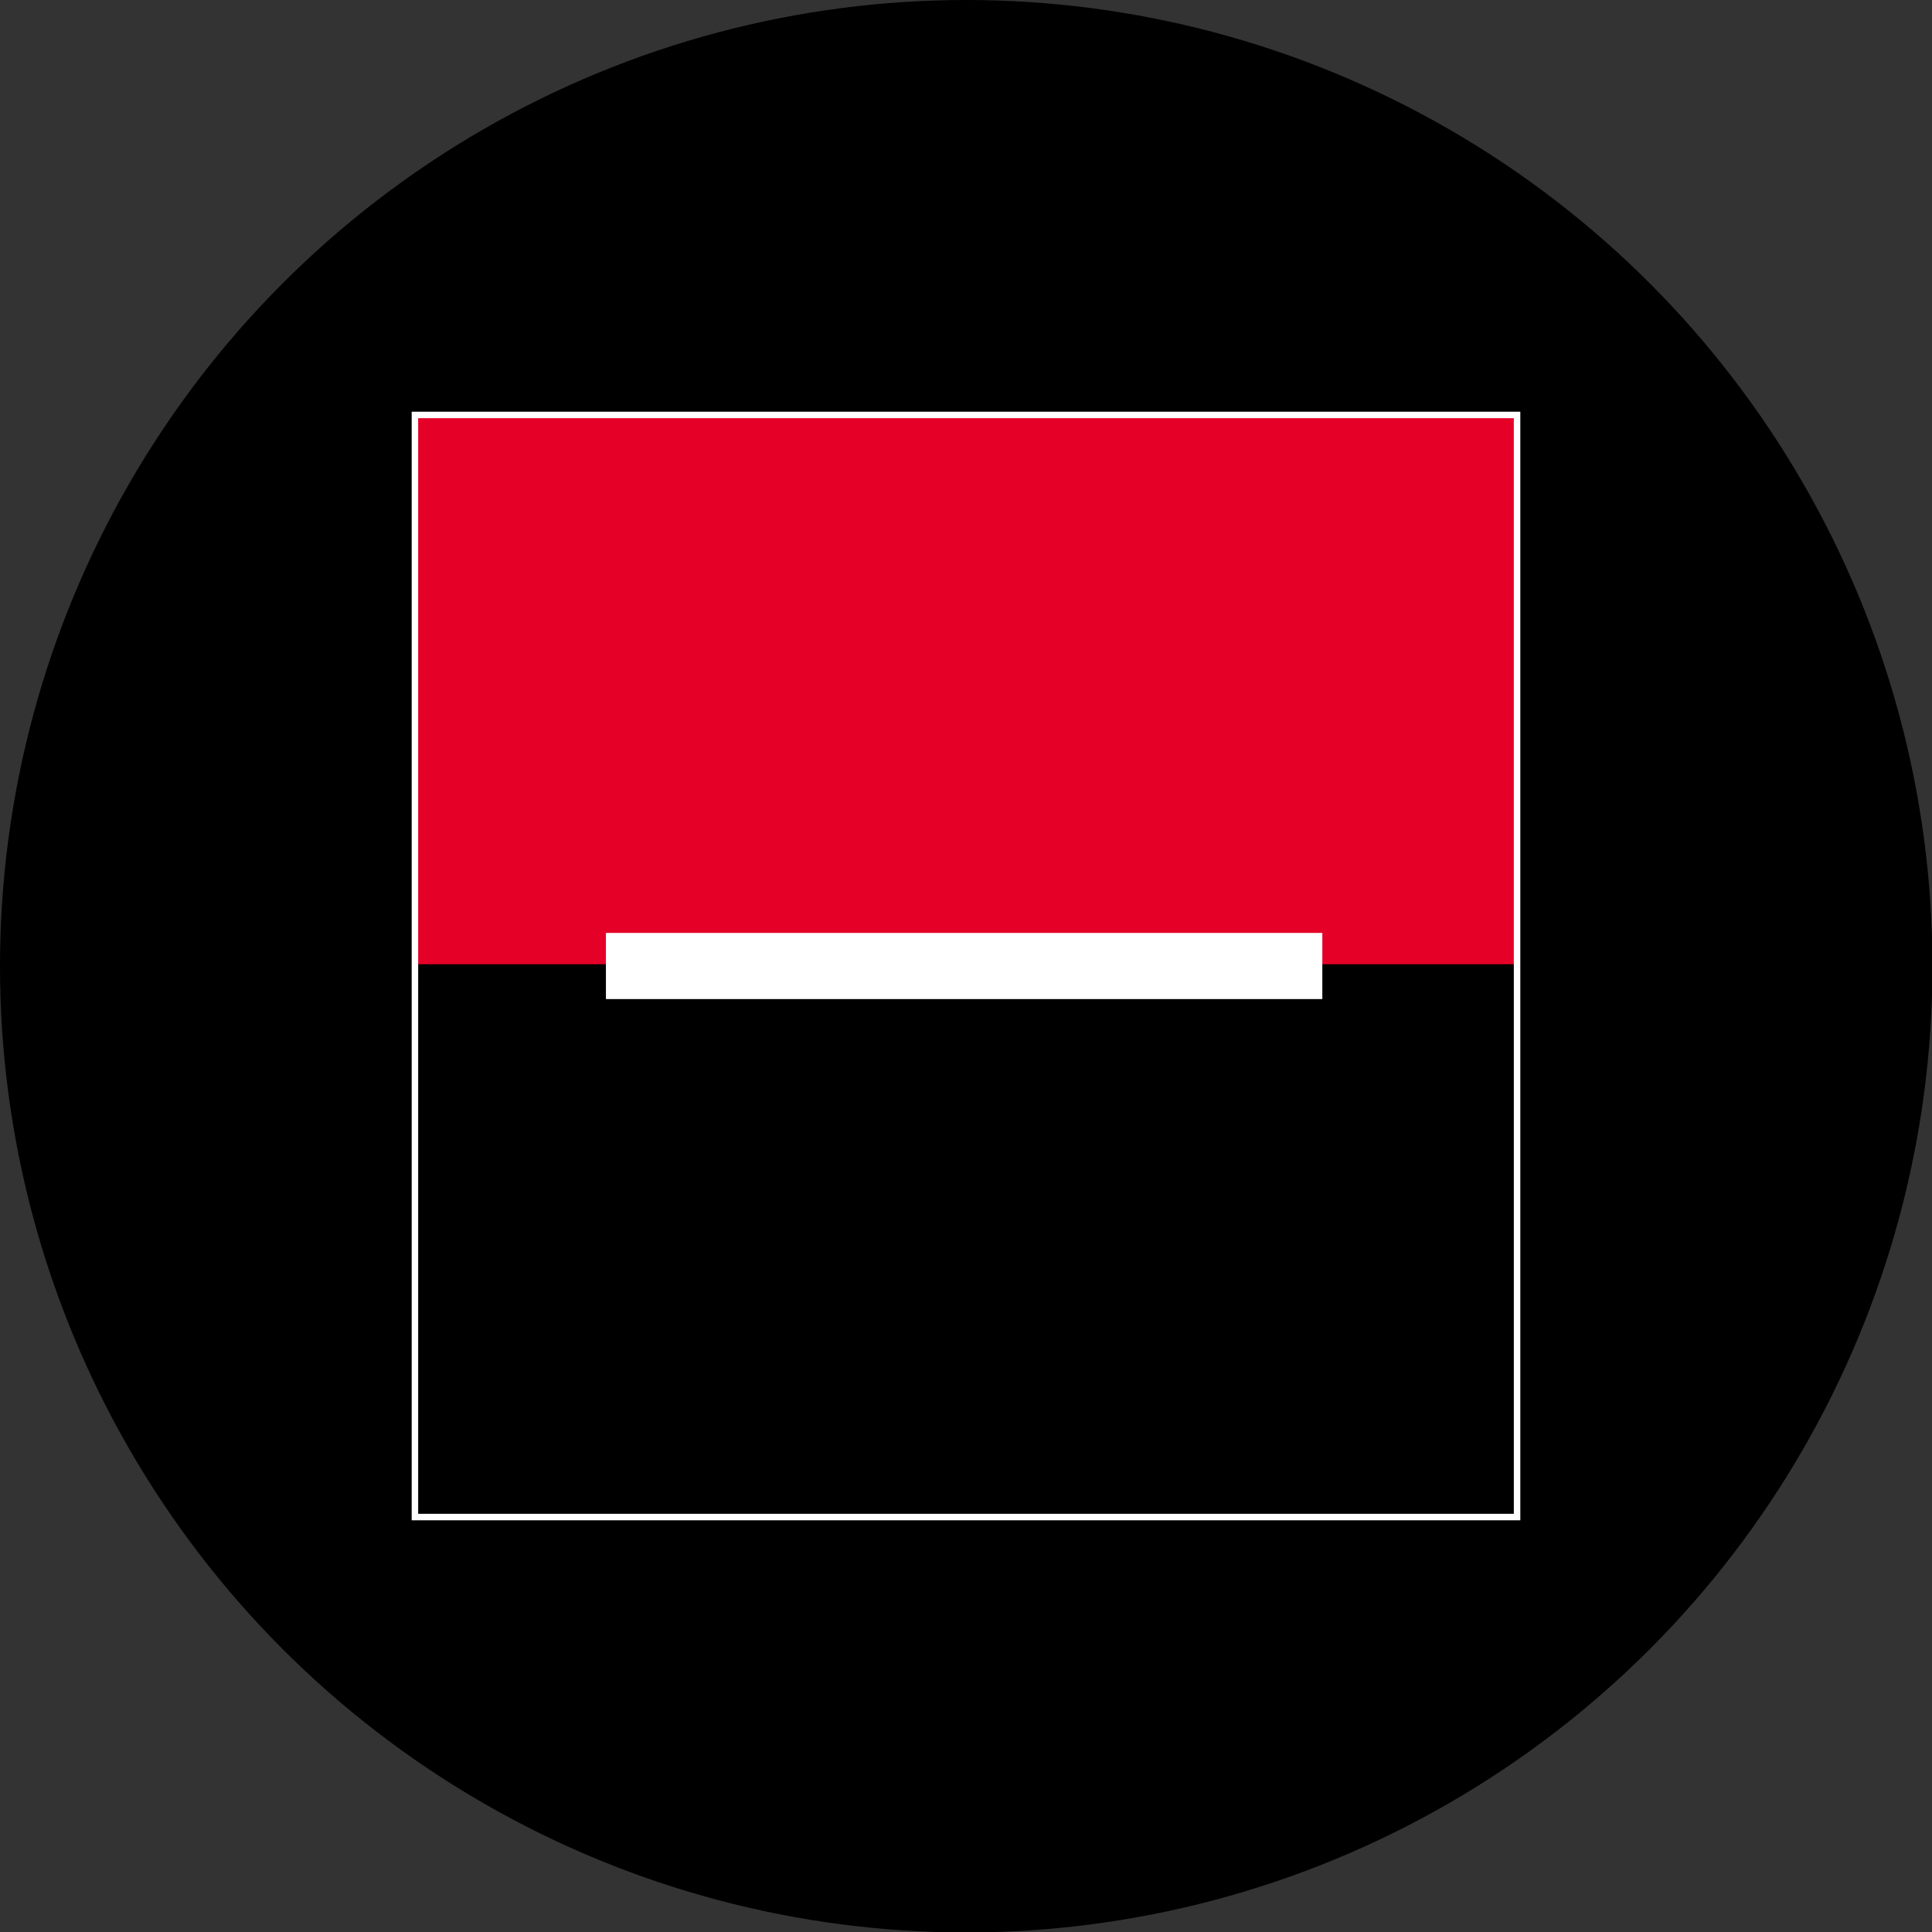
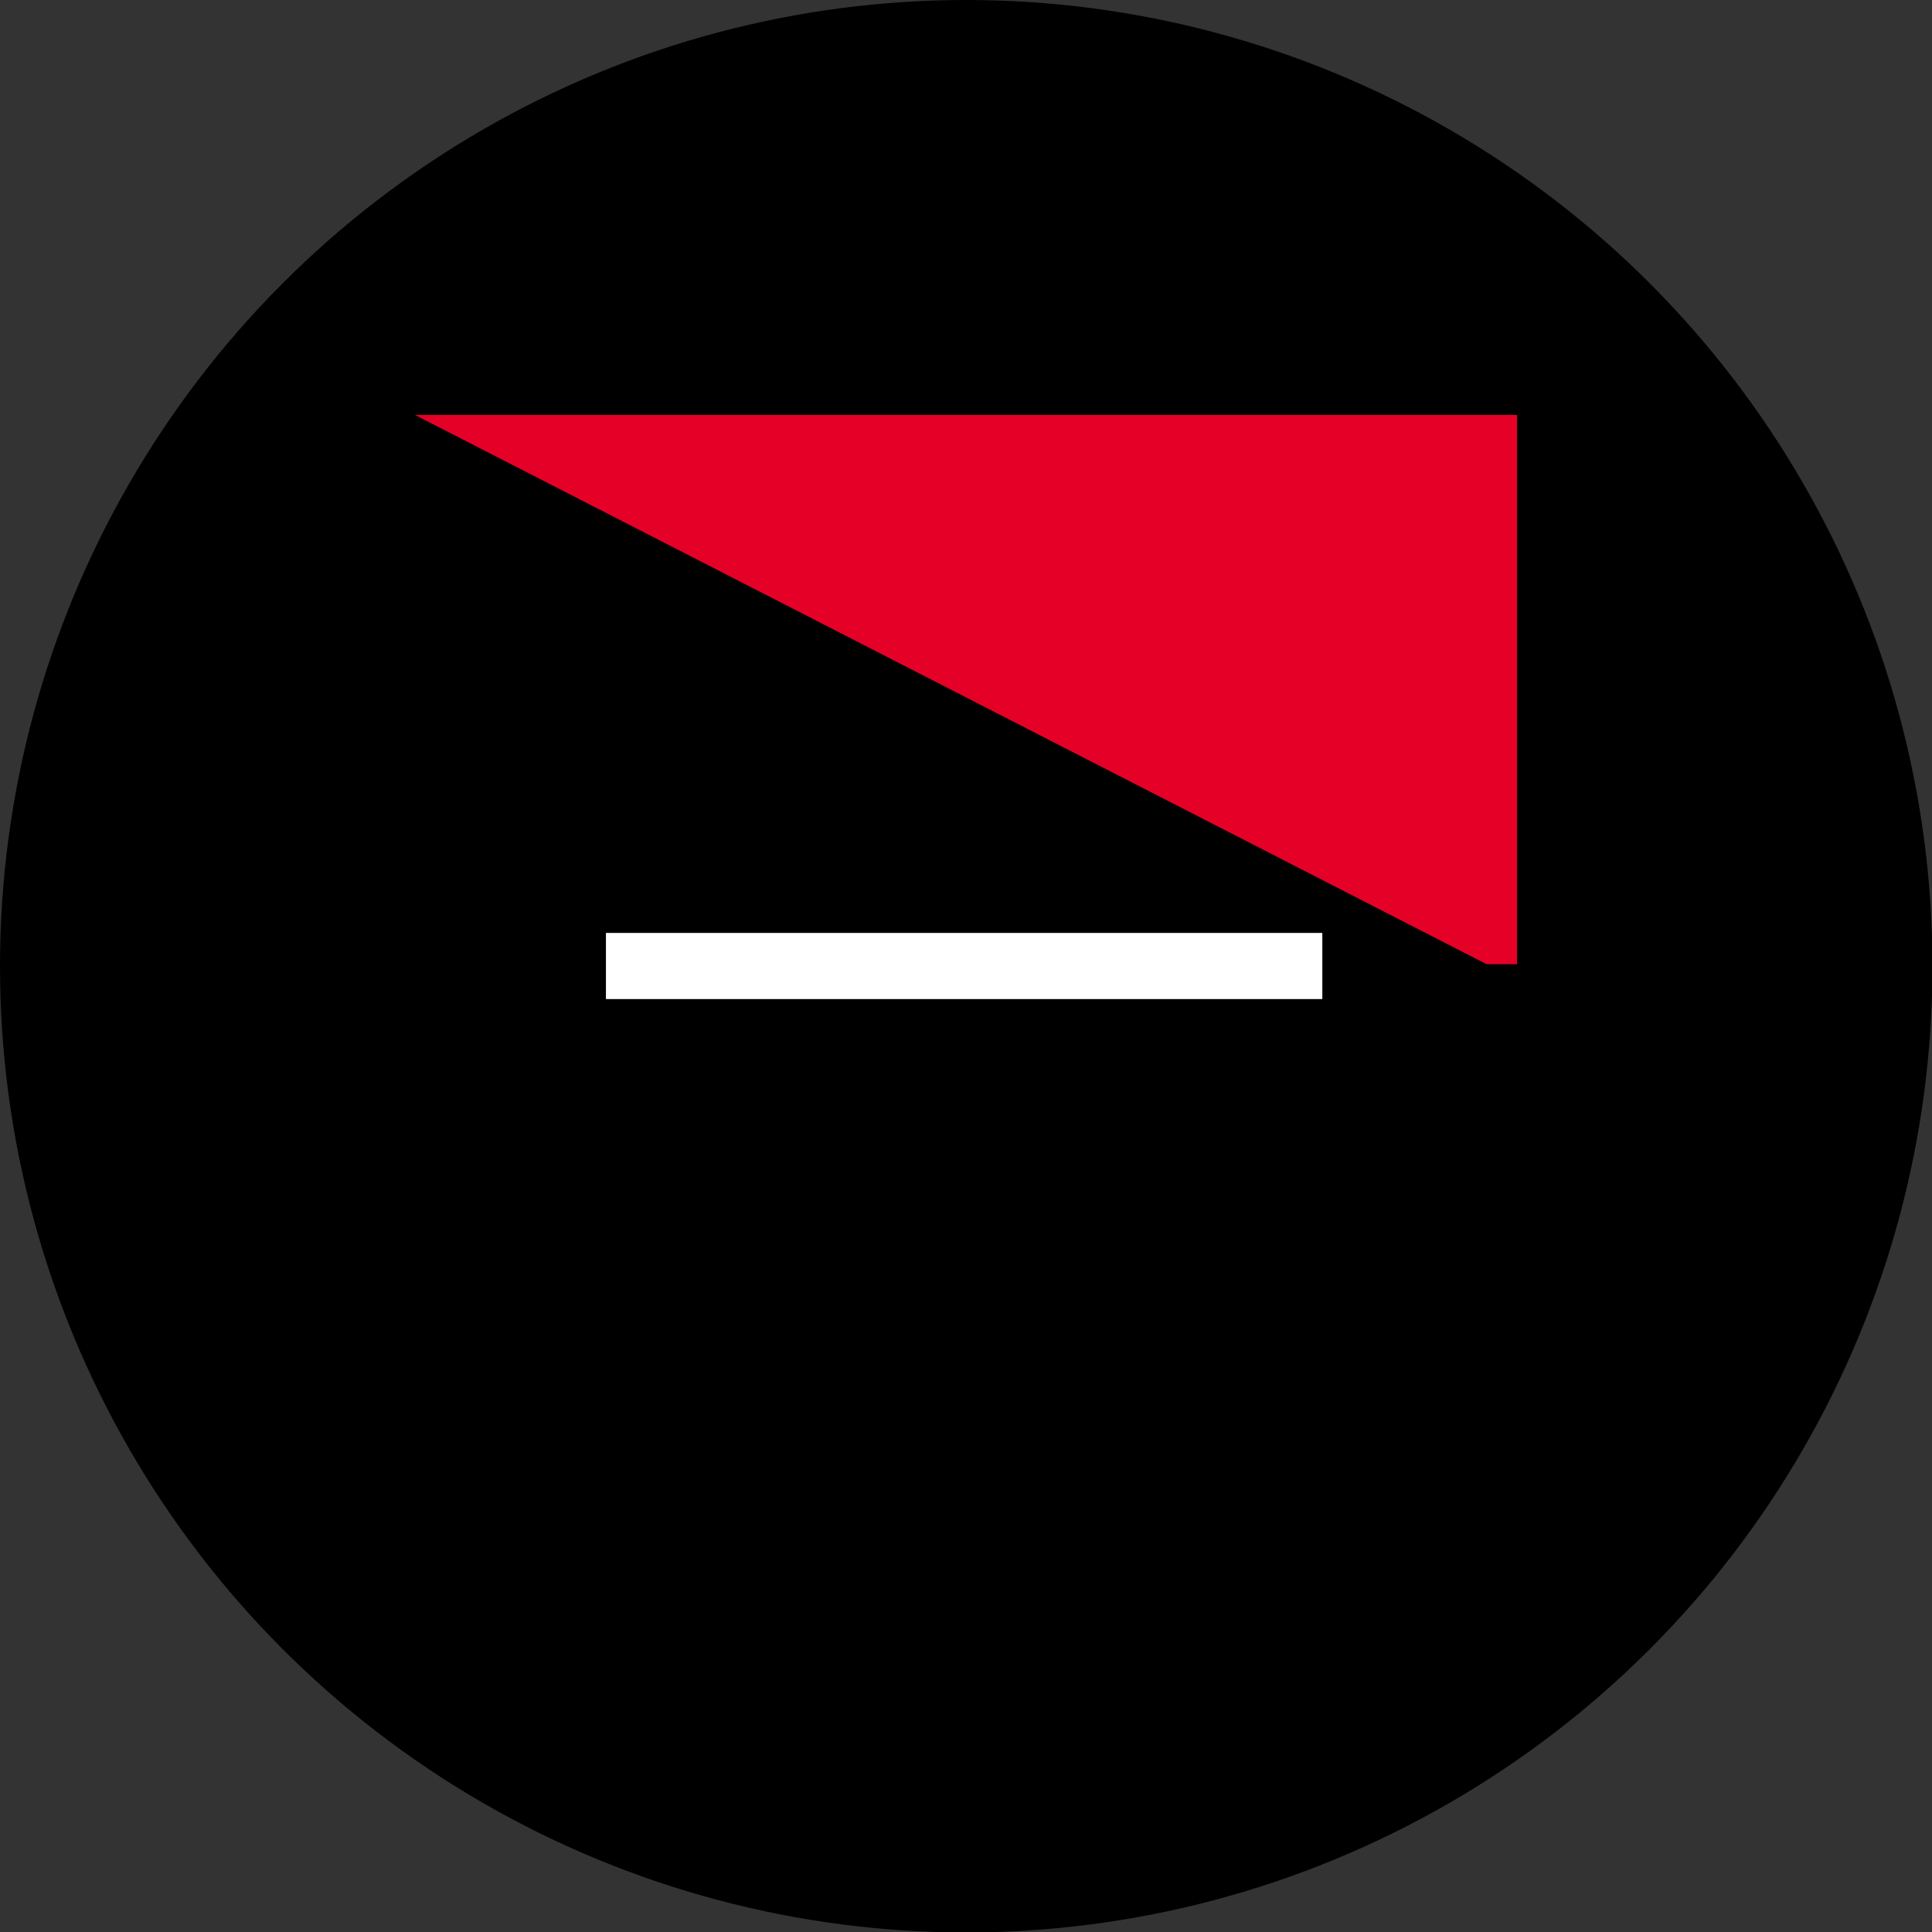
<svg xmlns="http://www.w3.org/2000/svg" viewBox="0 0 298 298" width="298" height="298">
  <rect x="0" y="0" width="298" height="298" fill="#333333" stroke="none" />
  <defs>
    <clipPath id="bz_circular_clip">
      <circle cx="149.035" cy="149.035" r="149.035" />
    </clipPath>
  </defs>
  <g clip-path="url(#bz_circular_clip)">
    <rect x="-0.968" width="300" height="300" />
-     <path d="M64,64H234v87.133H64Z" fill="#e50028" />
+     <path d="M64,64H234v87.133Z" fill="#e50028" />
    <path d="M64,148.728H234V234H64Z" />
    <path d="M93.461,143.9h110.5v10.2H93.461Z" fill="#fff" />
-     <rect x="64" y="64" width="170" height="170" fill="none" stroke="#fff" stroke-miterlimit="10" />
  </g>
</svg>